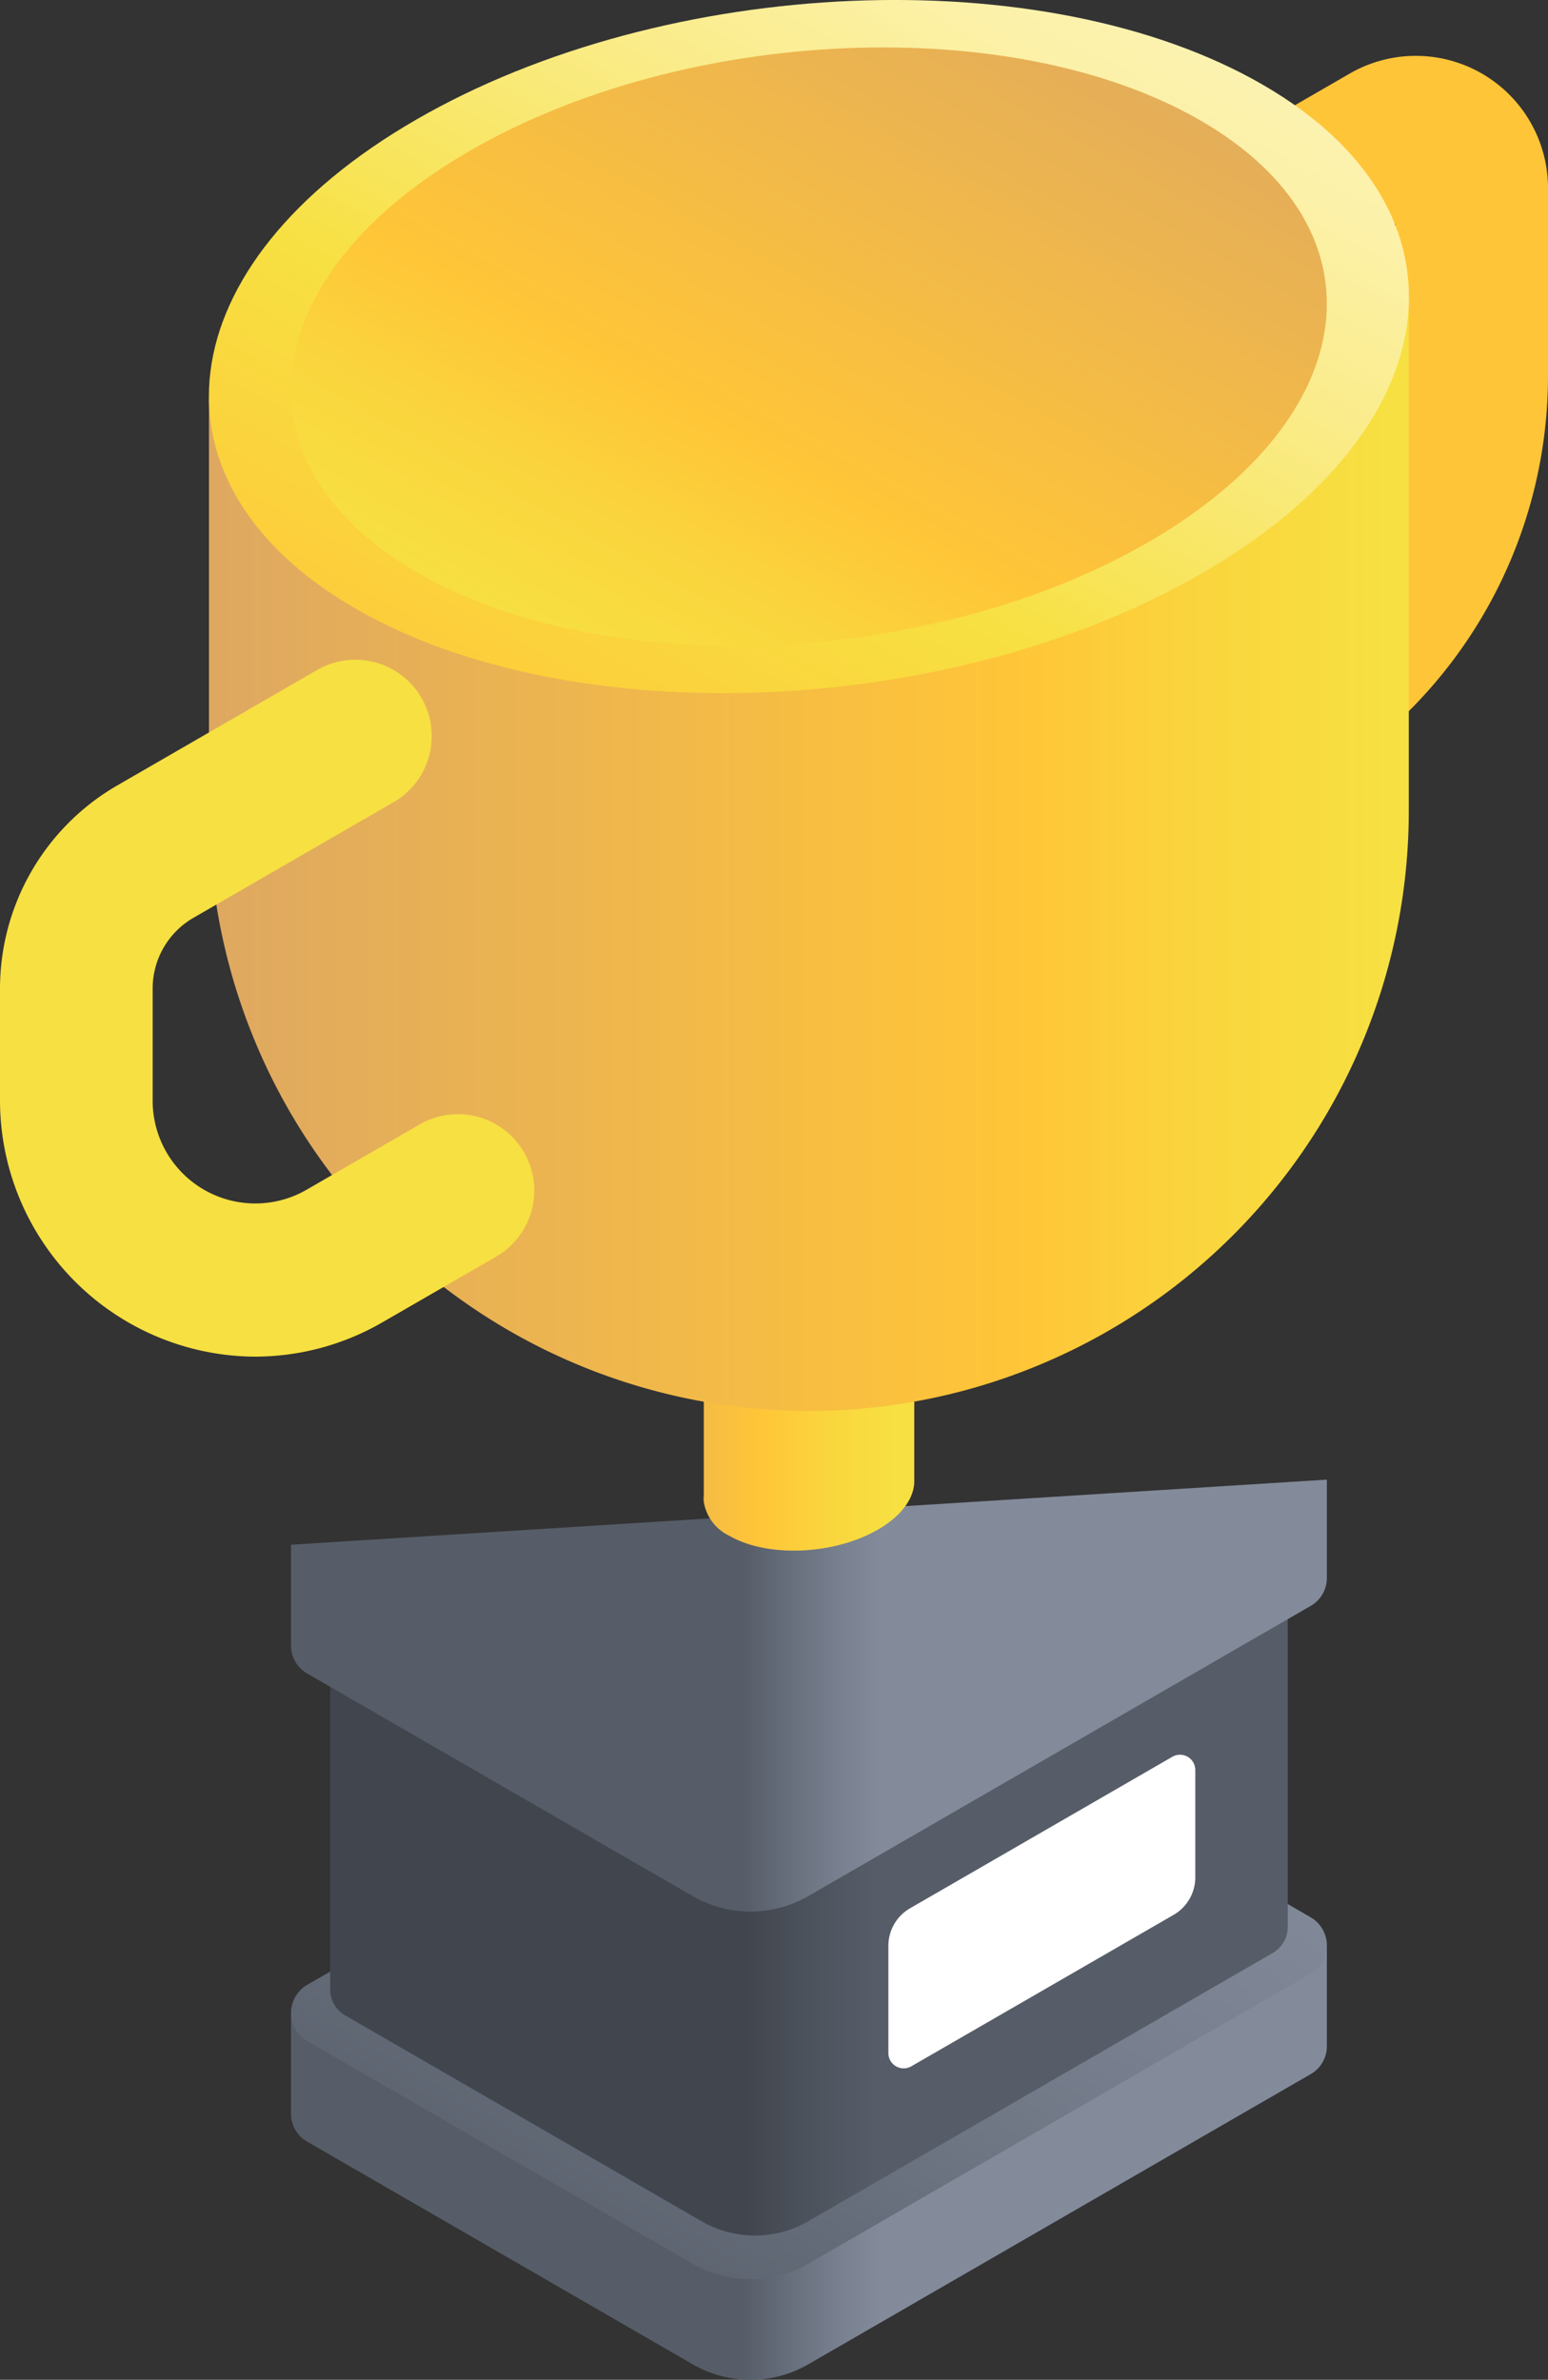
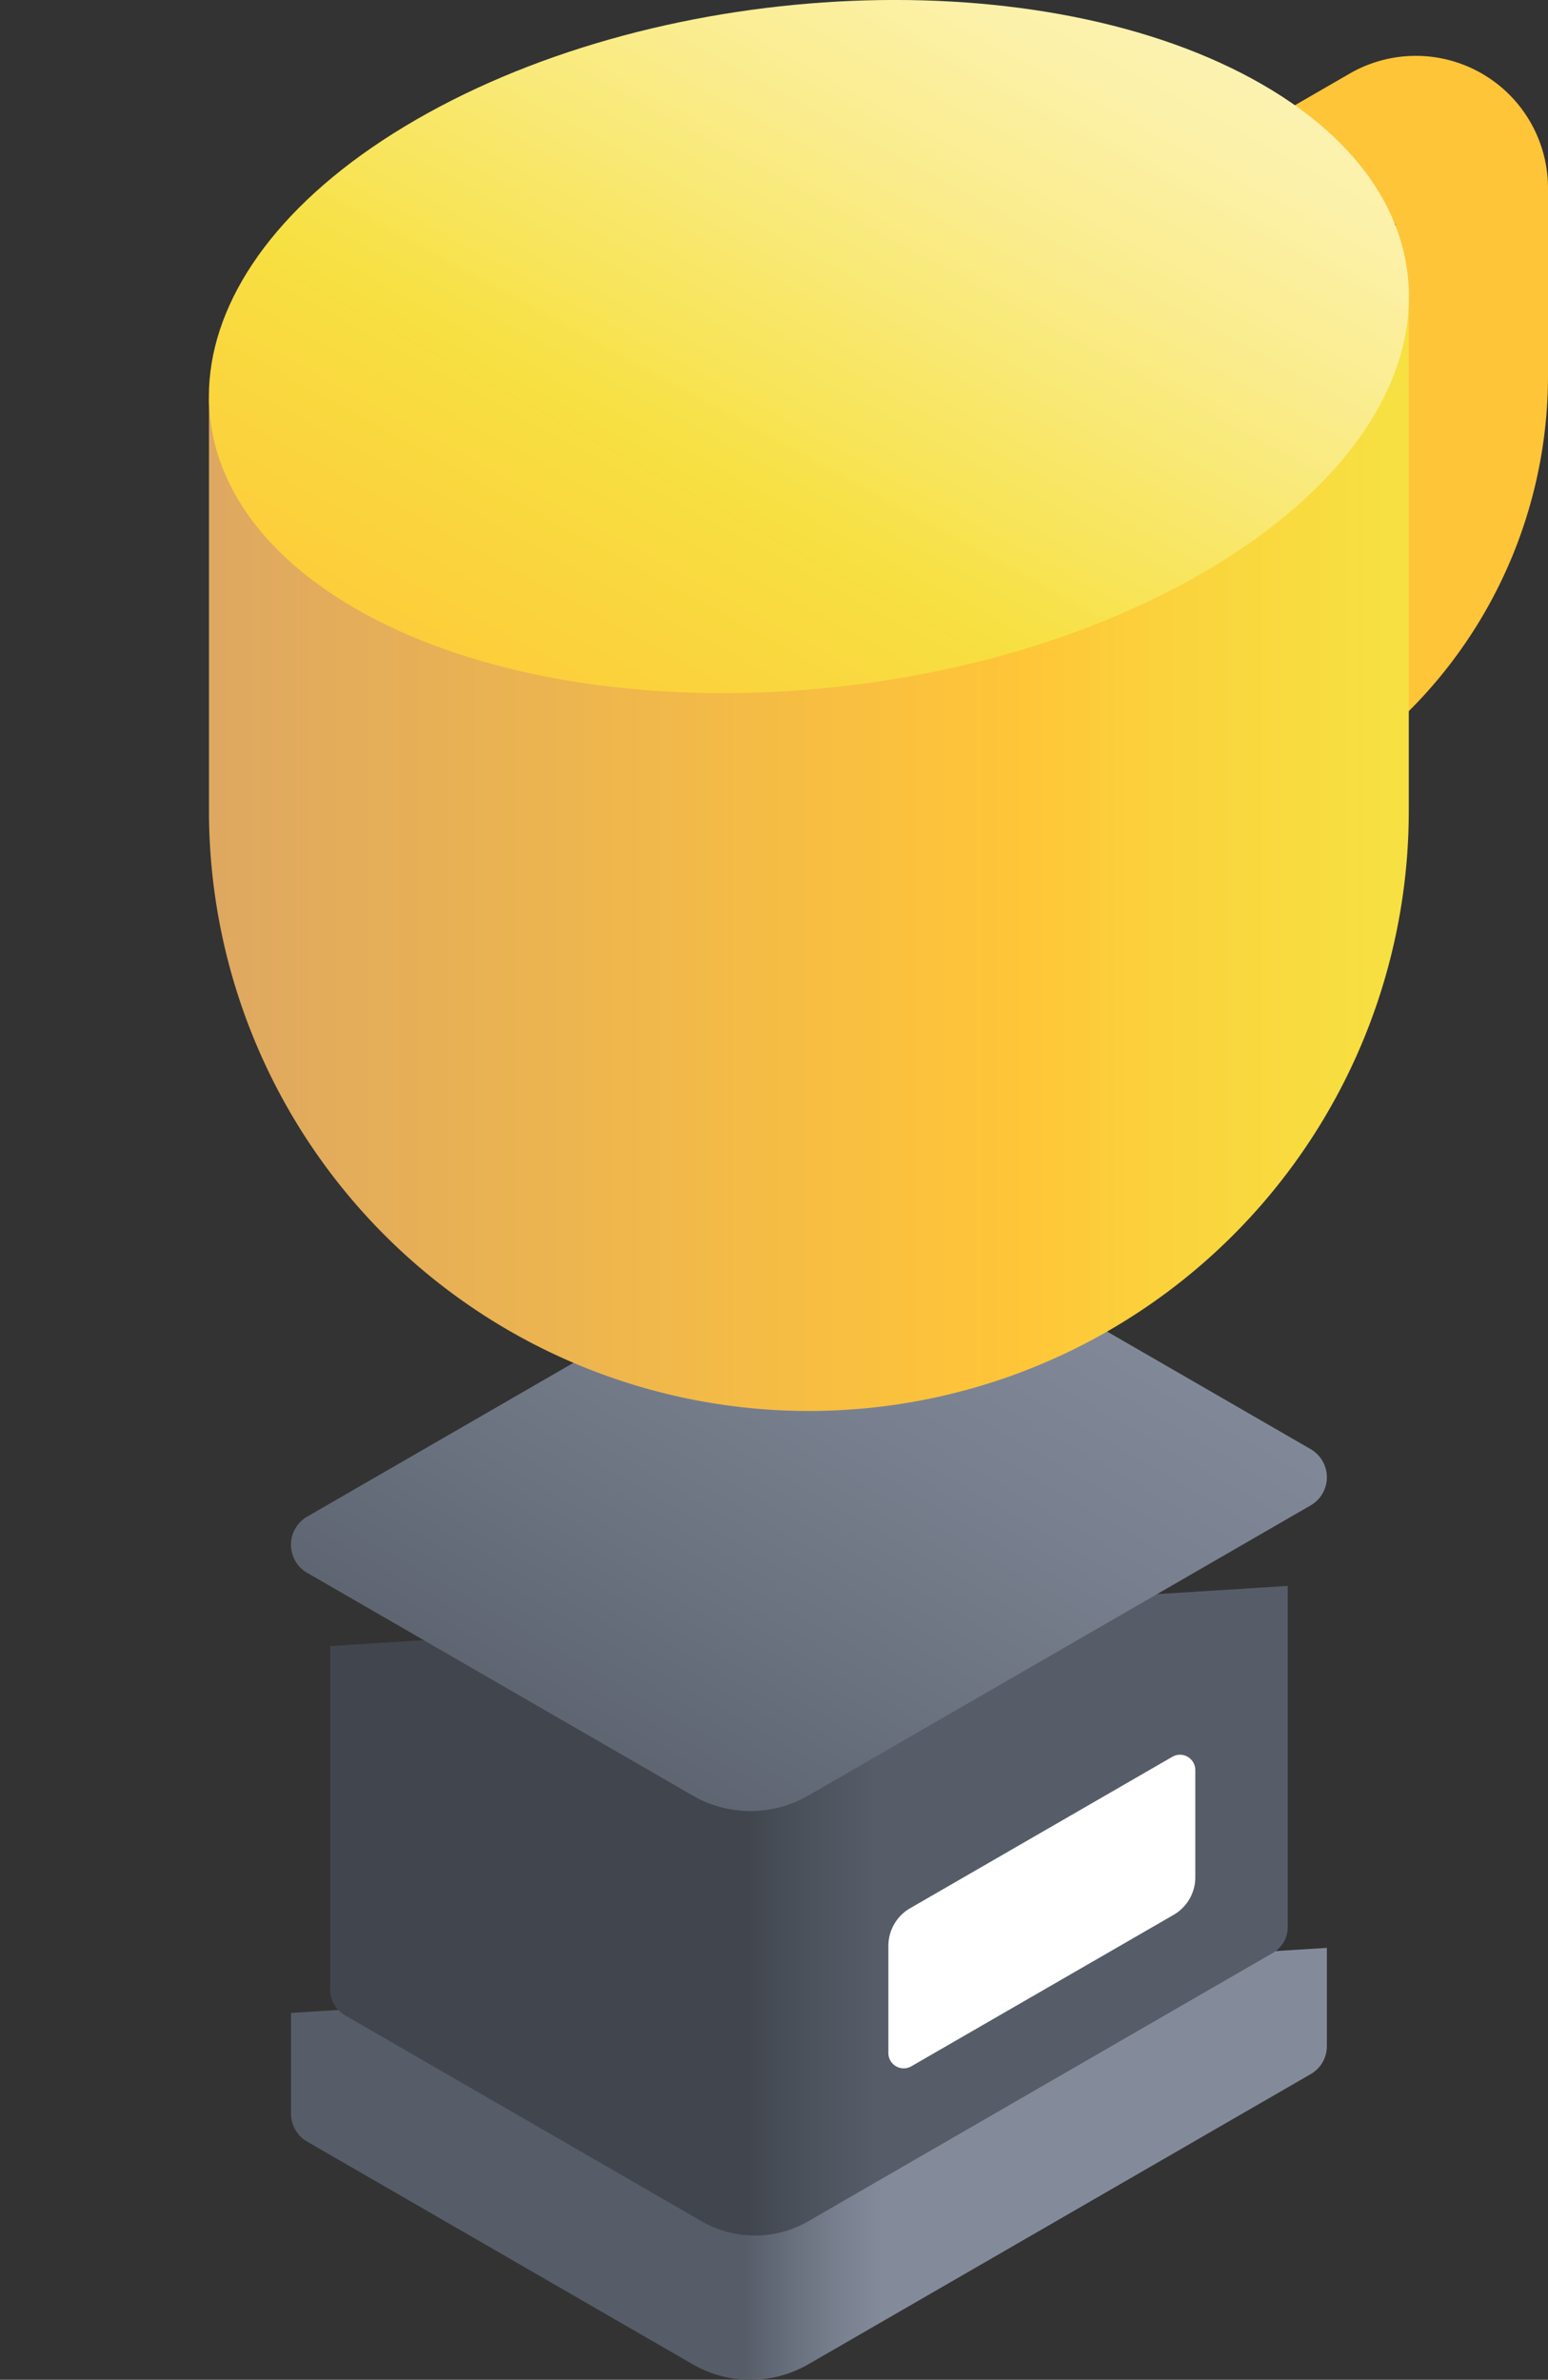
<svg xmlns="http://www.w3.org/2000/svg" xmlns:xlink="http://www.w3.org/1999/xlink" width="116.218" height="178.588" viewBox="0 0 116.218 178.588">
  <rect x="0" y="0" width="116.218" height="178.588" fill="#333333" stroke="none" />
  <defs>
    <linearGradient id="linear-gradient" x1="0.437" y1="0.5" x2="0.585" y2="0.5" gradientUnits="objectBoundingBox">
      <stop offset="0" stop-color="#565d68" />
      <stop offset="0.1" stop-color="#5c636f" />
      <stop offset="0.614" stop-color="#78808f" />
      <stop offset="0.898" stop-color="#838b9b" />
    </linearGradient>
    <linearGradient id="linear-gradient-2" x1="0.079" y1="0.92" x2="0.934" y2="0.068" xlink:href="#linear-gradient" />
    <linearGradient id="linear-gradient-3" x1="0.437" y1="0.5" x2="0.585" y2="0.5" gradientUnits="objectBoundingBox">
      <stop offset="0" stop-color="#41464e" />
      <stop offset="0.412" stop-color="#4c525c" />
      <stop offset="0.898" stop-color="#565d68" />
    </linearGradient>
    <linearGradient id="linear-gradient-6" x1="-0.407" y1="0.5" x2="1.047" y2="0.5" gradientUnits="objectBoundingBox">
      <stop offset="0" stop-color="#dea861" />
      <stop offset="0.284" stop-color="#f5bc44" />
      <stop offset="0.456" stop-color="#ffc538" />
      <stop offset="0.681" stop-color="#fad53d" />
      <stop offset="0.898" stop-color="#f7e041" />
    </linearGradient>
    <linearGradient id="linear-gradient-7" y1="0.5" x2="1.097" y2="0.5" gradientUnits="objectBoundingBox">
      <stop offset="0" stop-color="#dea861" />
      <stop offset="0.611" stop-color="#ffc538" />
      <stop offset="0.757" stop-color="#fad53d" />
      <stop offset="0.898" stop-color="#f7e041" />
    </linearGradient>
    <linearGradient id="linear-gradient-8" x1="0.058" y1="0.942" x2="0.955" y2="0.045" gradientUnits="objectBoundingBox">
      <stop offset="0" stop-color="#ffc538" />
      <stop offset="0.354" stop-color="#f7e041" />
      <stop offset="0.459" stop-color="#f8e55c" />
      <stop offset="0.658" stop-color="#faec8b" />
      <stop offset="0.811" stop-color="#fcf1a8" />
      <stop offset="0.898" stop-color="#fcf3b3" />
    </linearGradient>
    <linearGradient id="linear-gradient-9" x1="0.058" y1="0.942" x2="0.955" y2="0.045" gradientUnits="objectBoundingBox">
      <stop offset="0.102" stop-color="#f7e041" />
      <stop offset="0.243" stop-color="#fad53d" />
      <stop offset="0.389" stop-color="#ffc538" />
      <stop offset="1" stop-color="#dea861" />
    </linearGradient>
  </defs>
  <g id="trophy_6_" data-name="trophy (6)" transform="translate(-89.405)">
    <g id="Group_33997" data-name="Group 33997" transform="translate(172.423 4.177)">
      <path id="Path_8416" data-name="Path 8416" d="M333.148,71.485a5.732,5.732,0,0,1-2.871-10.7l6.891-3.978a24.029,24.029,0,0,0,11.981-20.752V24.581l-13.141,7.587a5.731,5.731,0,1,1-5.731-9.927l15.447-8.919a9.924,9.924,0,0,1,14.887,8.595V36.059A35.523,35.523,0,0,1,342.9,66.737l-6.891,3.978a5.7,5.7,0,0,1-2.86.769Z" transform="translate(-327.411 -11.977)" fill="#ffc538" />
    </g>
    <path id="Path_8417" data-name="Path 8417" d="M152.045,423.954v7.476h0a2.416,2.416,0,0,0,1.215,2.184L182.2,450.321a8.682,8.682,0,0,0,8.682,0l37.71-21.772a2.417,2.417,0,0,0,1.22-2.112v-7.367Z" transform="translate(-40.791 -272.896)" fill="url(#linear-gradient)" />
-     <path id="Path_8418" data-name="Path 8418" d="M153.265,388.424,182.2,405.131a8.682,8.682,0,0,0,8.682,0l37.71-21.772a2.439,2.439,0,0,0,0-4.225l-28.938-16.707a8.682,8.682,0,0,0-8.682,0L153.265,384.2a2.439,2.439,0,0,0,0,4.225Z" transform="translate(-40.791 -235.253)" fill="url(#linear-gradient-2)" />
    <path id="Path_8419" data-name="Path 8419" d="M160.47,345.716v25.695h0a2.233,2.233,0,0,0,1.124,2.019l26.751,15.445a8.026,8.026,0,0,0,8.026,0l34.861-20.127a2.233,2.233,0,0,0,1.127-1.953V341.2Z" transform="translate(-46.277 -222.188)" fill="url(#linear-gradient-3)" />
-     <path id="Path_8420" data-name="Path 8420" d="M152.045,323.219V330.7h0a2.416,2.416,0,0,0,1.215,2.184L182.2,349.586a8.682,8.682,0,0,0,8.682,0l37.71-21.772a2.417,2.417,0,0,0,1.22-2.112v-7.367Z" transform="translate(-40.791 -207.298)" fill="url(#linear-gradient)" />
    <path id="Path_8421" data-name="Path 8421" d="M153.265,287.69,182.2,304.4a8.682,8.682,0,0,0,8.682,0l37.71-21.772a2.439,2.439,0,0,0,0-4.225l-28.938-16.707a8.682,8.682,0,0,0-8.682,0l-37.71,21.772a2.439,2.439,0,0,0,0,4.225Z" transform="translate(-40.791 -169.656)" fill="url(#linear-gradient-2)" />
-     <path id="Path_8422" data-name="Path 8422" d="M256.667,286.242V269.057l-15.8,1.389V287.4a2.594,2.594,0,0,0,0,.523,3.427,3.427,0,0,0,1.915,2.537c2.859,1.651,7.854,1.444,11.155-.463C255.8,288.921,256.721,287.539,256.667,286.242Z" transform="translate(-98.623 -175.209)" fill="url(#linear-gradient-6)" />
    <path id="Path_8423" data-name="Path 8423" d="M134.384,71.222v30.951a45.038,45.038,0,0,0,90.077,0V63.463Z" transform="translate(-29.29 -41.327)" fill="url(#linear-gradient-7)" />
    <path id="Path_8424" data-name="Path 8424" d="M208.911,43.033c18.806-10.858,20.849-27.282,4.562-36.686s-44.735-8.224-63.542,2.634-20.849,27.282-4.562,36.686S190.1,53.891,208.911,43.033Z" transform="translate(-29.284 0)" fill="url(#linear-gradient-8)" />
-     <path id="Path_8425" data-name="Path 8425" d="M216.388,47.35c16.232-9.371,17.995-23.547,3.938-31.663s-38.611-7.1-54.843,2.274-17.995,23.547-3.938,31.663,38.611,7.1,54.843-2.274Z" transform="translate(-40.798 -6.648)" fill="url(#linear-gradient-9)" />
    <g id="Group_33998" data-name="Group 33998" transform="translate(89.405 49.508)">
-       <path id="Path_8426" data-name="Path 8426" d="M108.575,194.237a19.243,19.243,0,0,1-19.17-19.2V166.6a17.621,17.621,0,0,1,8.787-15.219l15.028-8.677a5.731,5.731,0,1,1,5.731,9.927l-15.029,8.677a6.127,6.127,0,0,0-3.056,5.292v8.434a7.707,7.707,0,0,0,11.561,6.675l8.491-4.9a5.731,5.731,0,1,1,5.731,9.927l-8.491,4.9a19.125,19.125,0,0,1-9.585,2.6Z" transform="translate(-89.405 -141.937)" fill="#f7e041" />
-     </g>
+       </g>
    <path id="Path_8427" data-name="Path 8427" d="M280.617,399.909V391.86a3.255,3.255,0,0,1,1.628-2.819l19.692-11.369a1.149,1.149,0,0,1,1.723.995v8.049a3.255,3.255,0,0,1-1.628,2.819L282.34,400.9A1.149,1.149,0,0,1,280.617,399.909Z" transform="translate(-124.516 -245.837)" fill="#fff" />
  </g>
</svg>